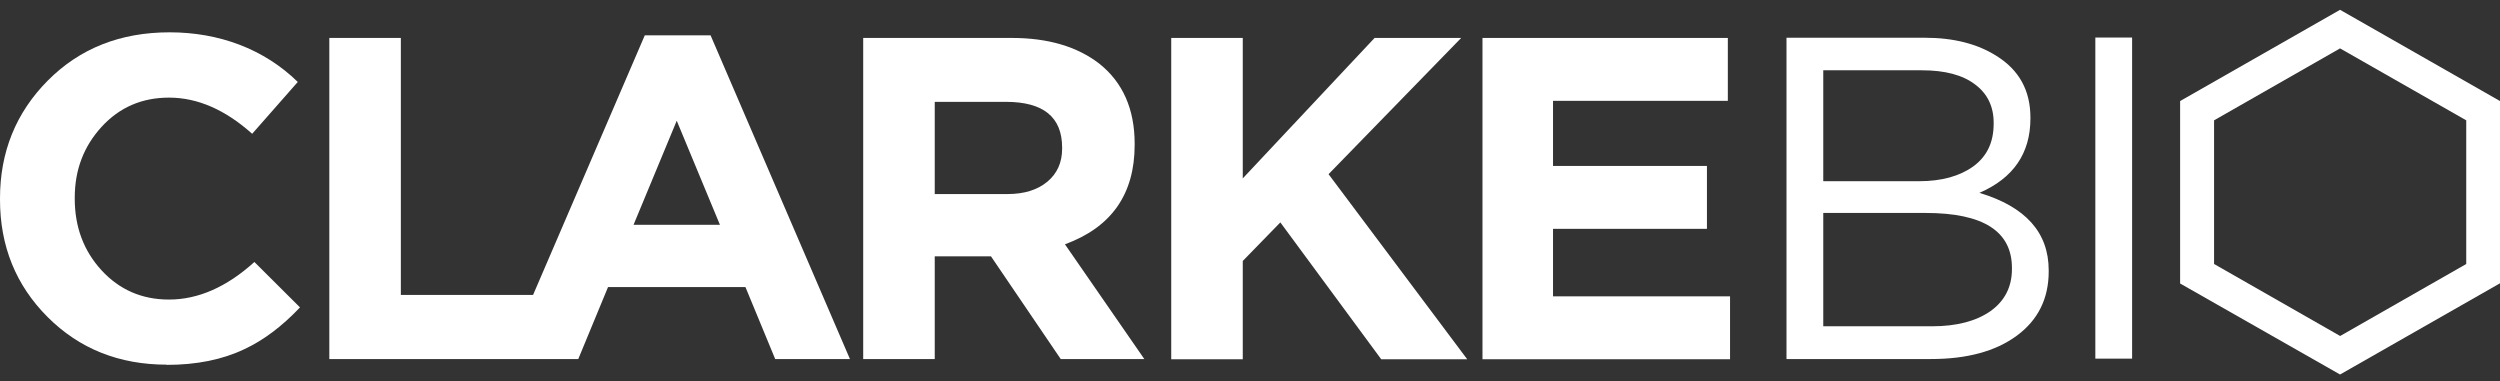
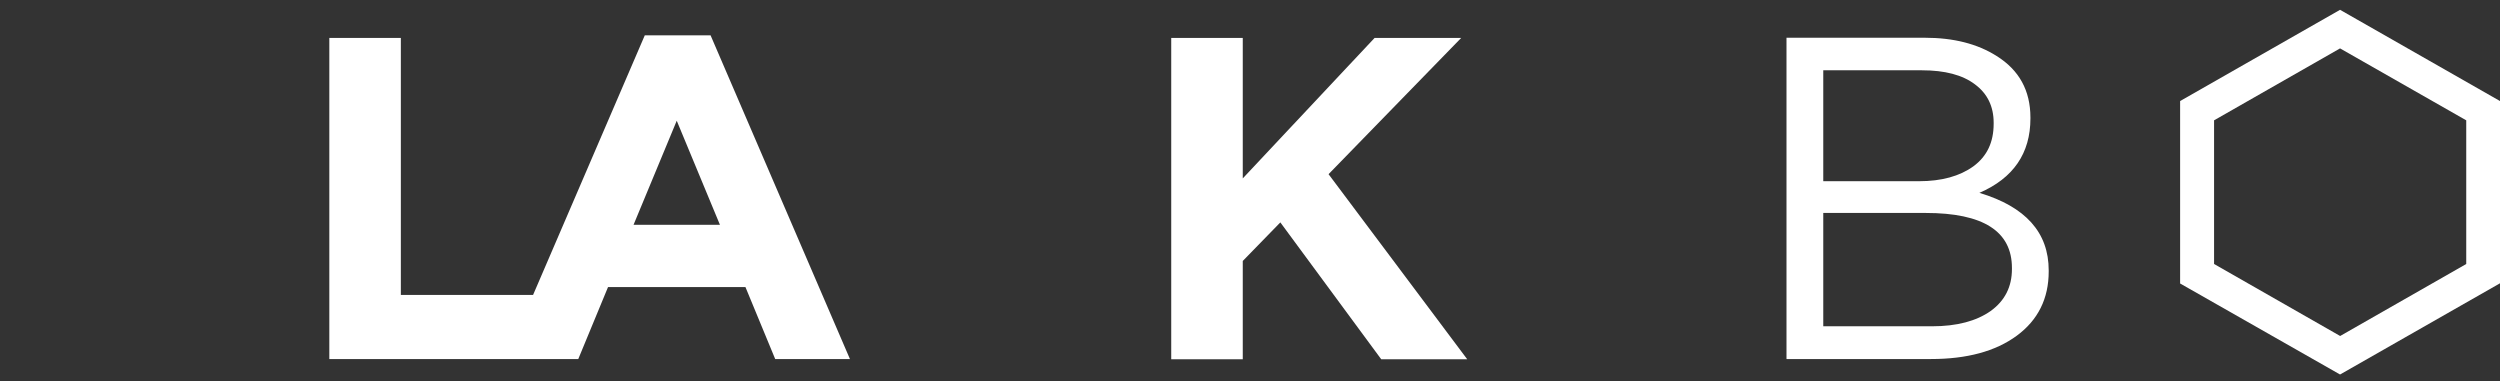
<svg xmlns="http://www.w3.org/2000/svg" width="236" height="36" viewBox="0 0 236 36" fill="none">
  <rect x="0" y="0" width="236" height="36" fill="#333333" stroke="none" />
-   <path d="M15.743 34.424C11.248 34.424 7.492 32.925 4.495 29.928C1.498 26.931 0 23.233 0 18.832V18.737C0 14.356 1.498 10.638 4.514 7.603C7.53 4.568 11.362 3.051 16.009 3.051C20.656 3.051 24.905 4.606 28.111 7.736L23.805 12.63C21.263 10.354 18.646 9.215 15.952 9.215C13.41 9.215 11.286 10.126 9.598 11.966C7.91 13.806 7.056 16.025 7.056 18.662V18.756C7.056 21.412 7.891 23.669 9.579 25.509C11.267 27.349 13.391 28.278 15.952 28.278C18.703 28.278 21.396 27.102 24.014 24.731L28.319 29.018C26.631 30.801 24.867 32.129 23.065 32.963C20.998 33.95 18.551 34.443 15.743 34.443" fill="white" />
  <path d="M59.806 21.222L63.884 11.397L67.962 21.222H59.806ZM67.089 3.335H60.868L50.322 27.842H37.84V3.582H31.088V33.893H54.589L57.397 27.102H70.371L73.178 33.893H80.234L67.07 3.316L67.089 3.335Z" fill="white" />
-   <path d="M88.239 18.32H95.086C96.699 18.32 97.951 17.922 98.88 17.144C99.809 16.366 100.265 15.323 100.265 14.033V13.938C100.265 11.055 98.501 9.614 94.954 9.614H88.239V18.32ZM81.486 33.912V3.582H95.523C98.937 3.582 101.687 4.398 103.774 6.01C105.993 7.774 107.112 10.297 107.112 13.578V13.673C107.112 18.32 104.931 21.45 100.53 23.062L108.023 33.893H100.132L93.55 24.2H88.239V33.893H81.486V33.912Z" fill="white" />
  <path d="M110.564 33.912V3.582H117.317V16.84L129.76 3.582H137.935L125.416 16.442L138.504 33.912H130.386L120.864 20.994L117.317 24.636V33.912H110.564Z" fill="white" />
-   <path d="M139.947 33.912V3.582H163.107V9.519H146.605V15.665H161.135V21.602H146.605V27.975H163.316V33.912H139.947Z" fill="white" />
  <path d="M172.116 30.801H182.396C184.729 30.801 186.569 30.308 187.916 29.36C189.263 28.392 189.927 27.064 189.927 25.395V25.3C189.927 21.829 187.214 20.103 181.789 20.103H172.116V30.801ZM172.116 17.106H181.163C183.288 17.106 184.995 16.632 186.285 15.703C187.575 14.754 188.201 13.426 188.201 11.681V11.586C188.201 10.05 187.613 8.836 186.437 7.964C185.261 7.072 183.591 6.636 181.429 6.636H172.116V17.106ZM168.645 33.874V3.563H181.695C184.407 3.563 186.664 4.132 188.485 5.289C190.609 6.617 191.672 8.552 191.672 11.093V11.188C191.672 14.47 190.059 16.822 186.854 18.206C191.216 19.515 193.398 21.943 193.398 25.528V25.623C193.398 28.183 192.392 30.213 190.382 31.692C188.371 33.172 185.659 33.893 182.283 33.893H168.664L168.645 33.874Z" fill="white" />
-   <path d="M201.271 3.544H197.8V33.855H201.271V3.544Z" fill="white" />
  <path d="M220.901 0.926L205.803 9.538V26.761L220.901 35.353L236 26.742V9.538L220.901 0.926ZM220.901 31.712L209.008 24.921V11.359L220.901 4.568L232.813 11.359V24.921L220.92 31.712H220.901Z" fill="white" />
</svg>